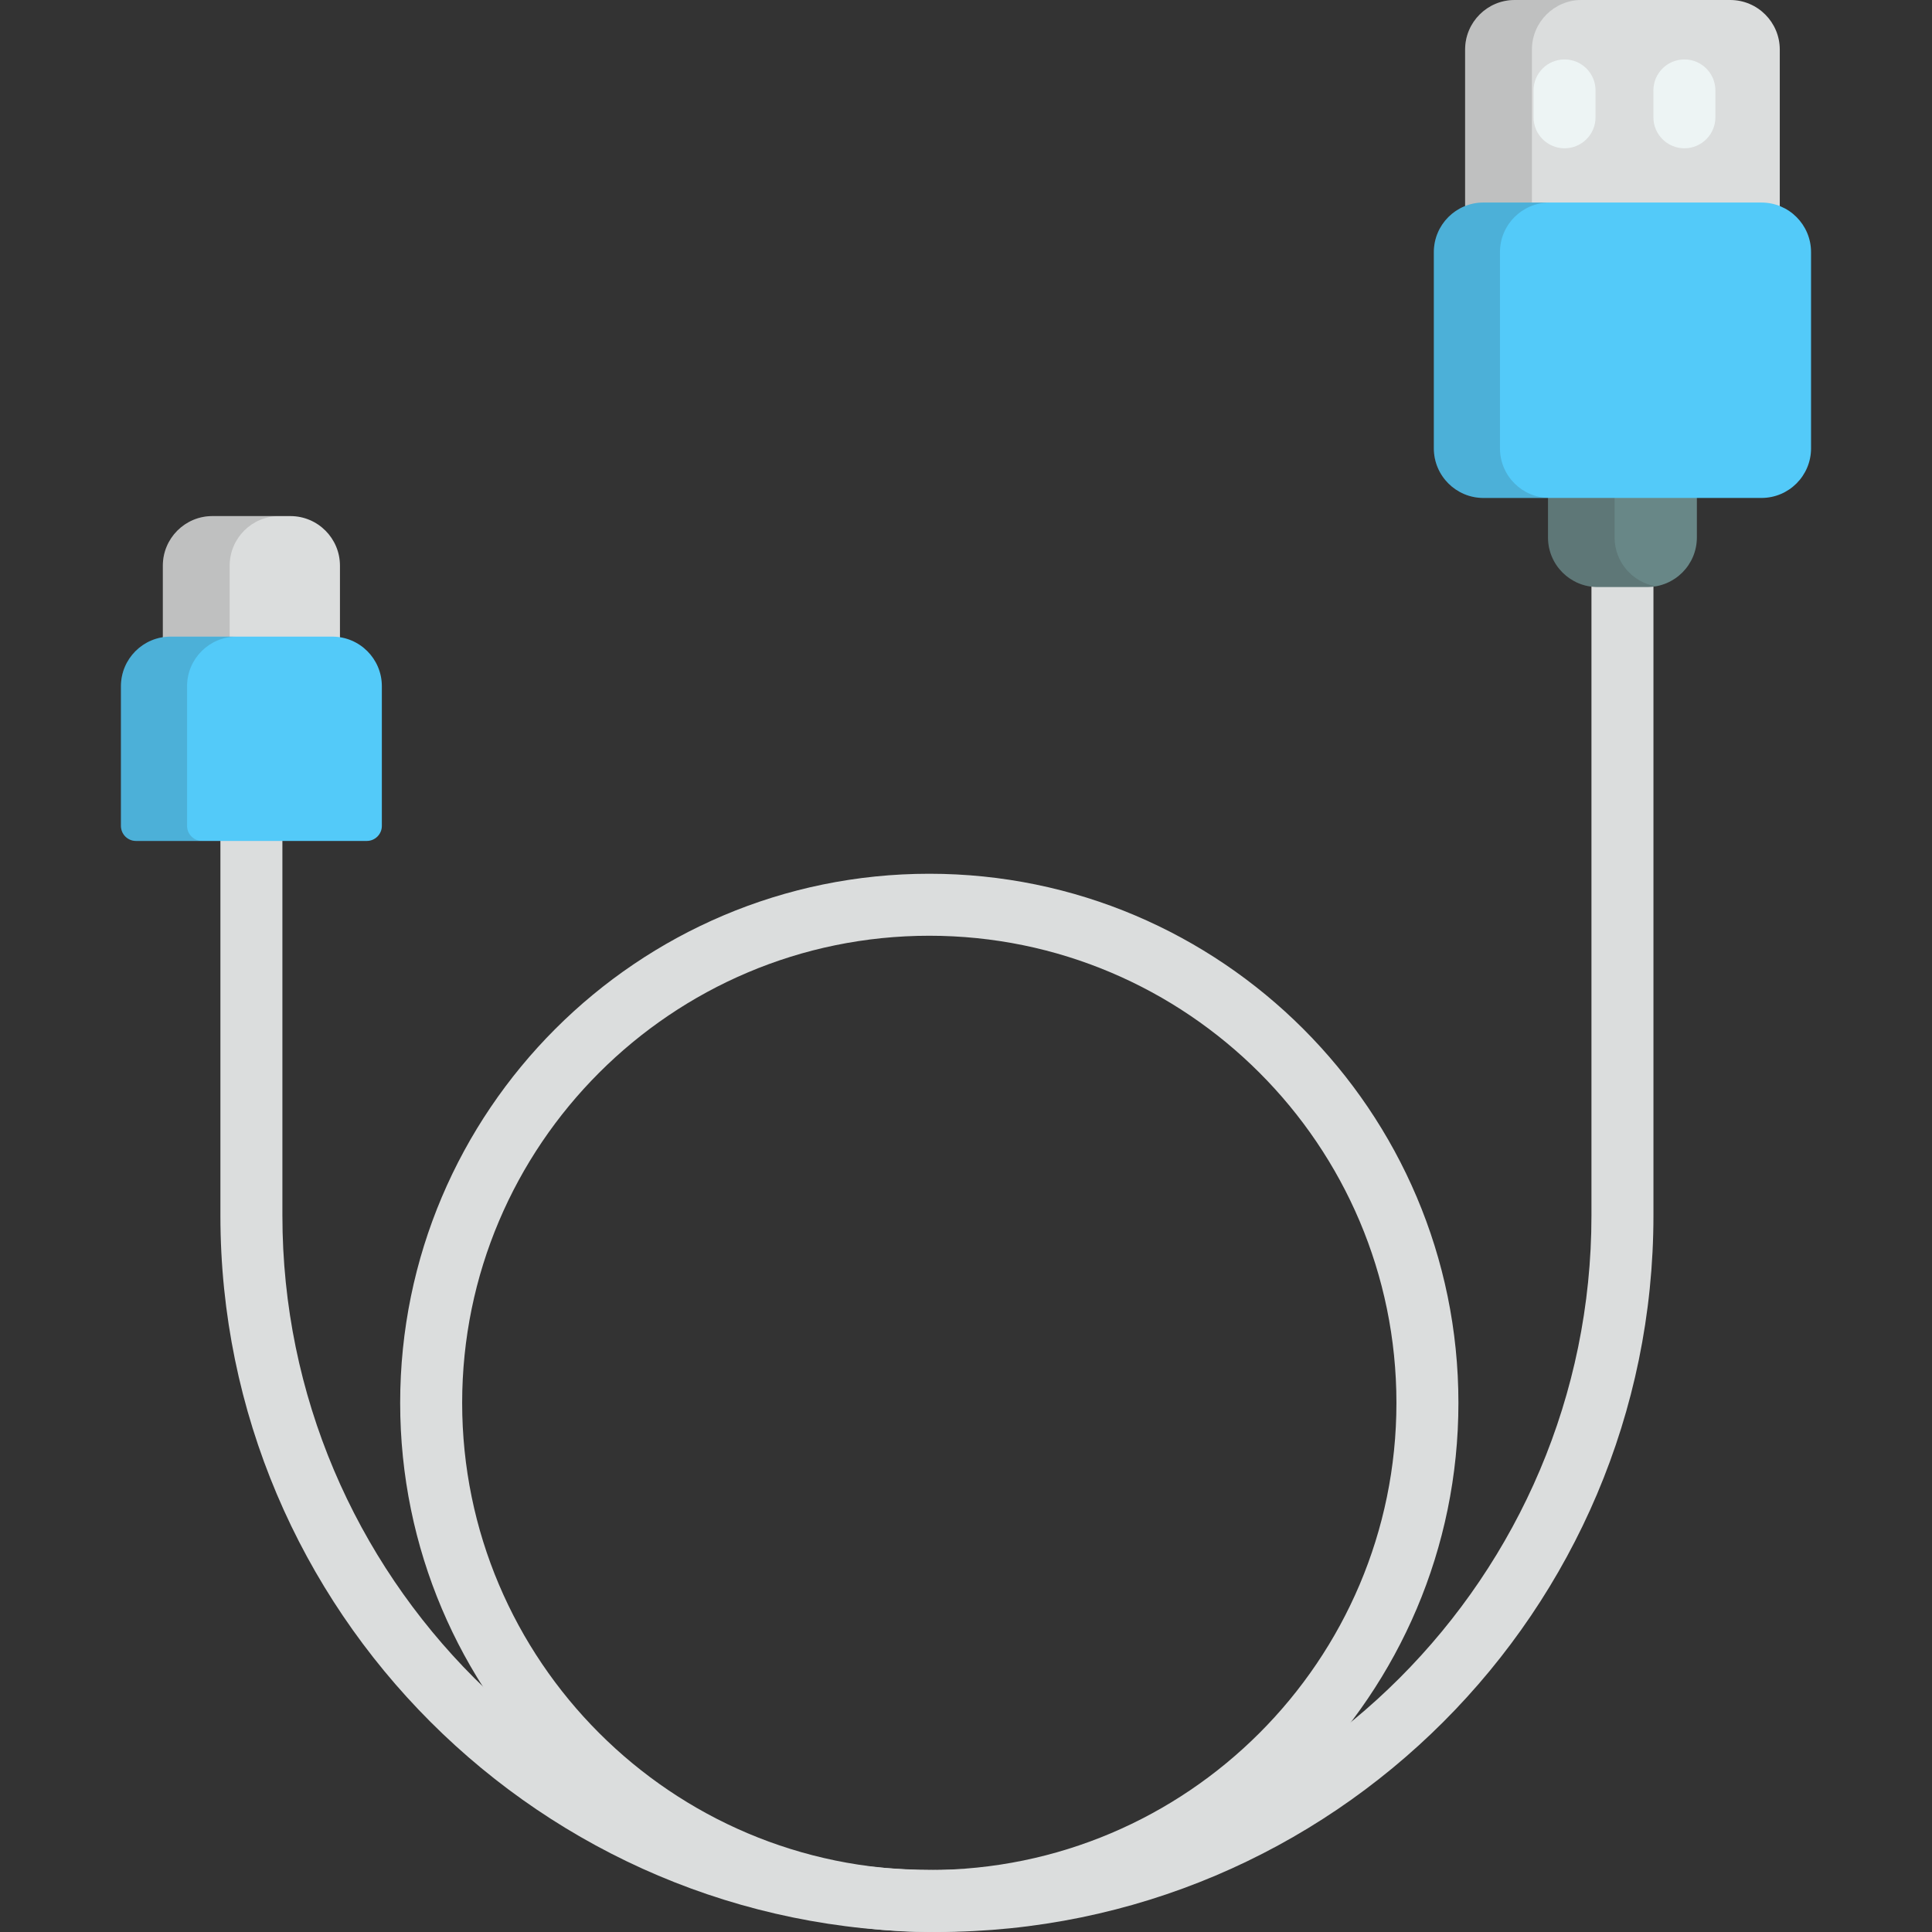
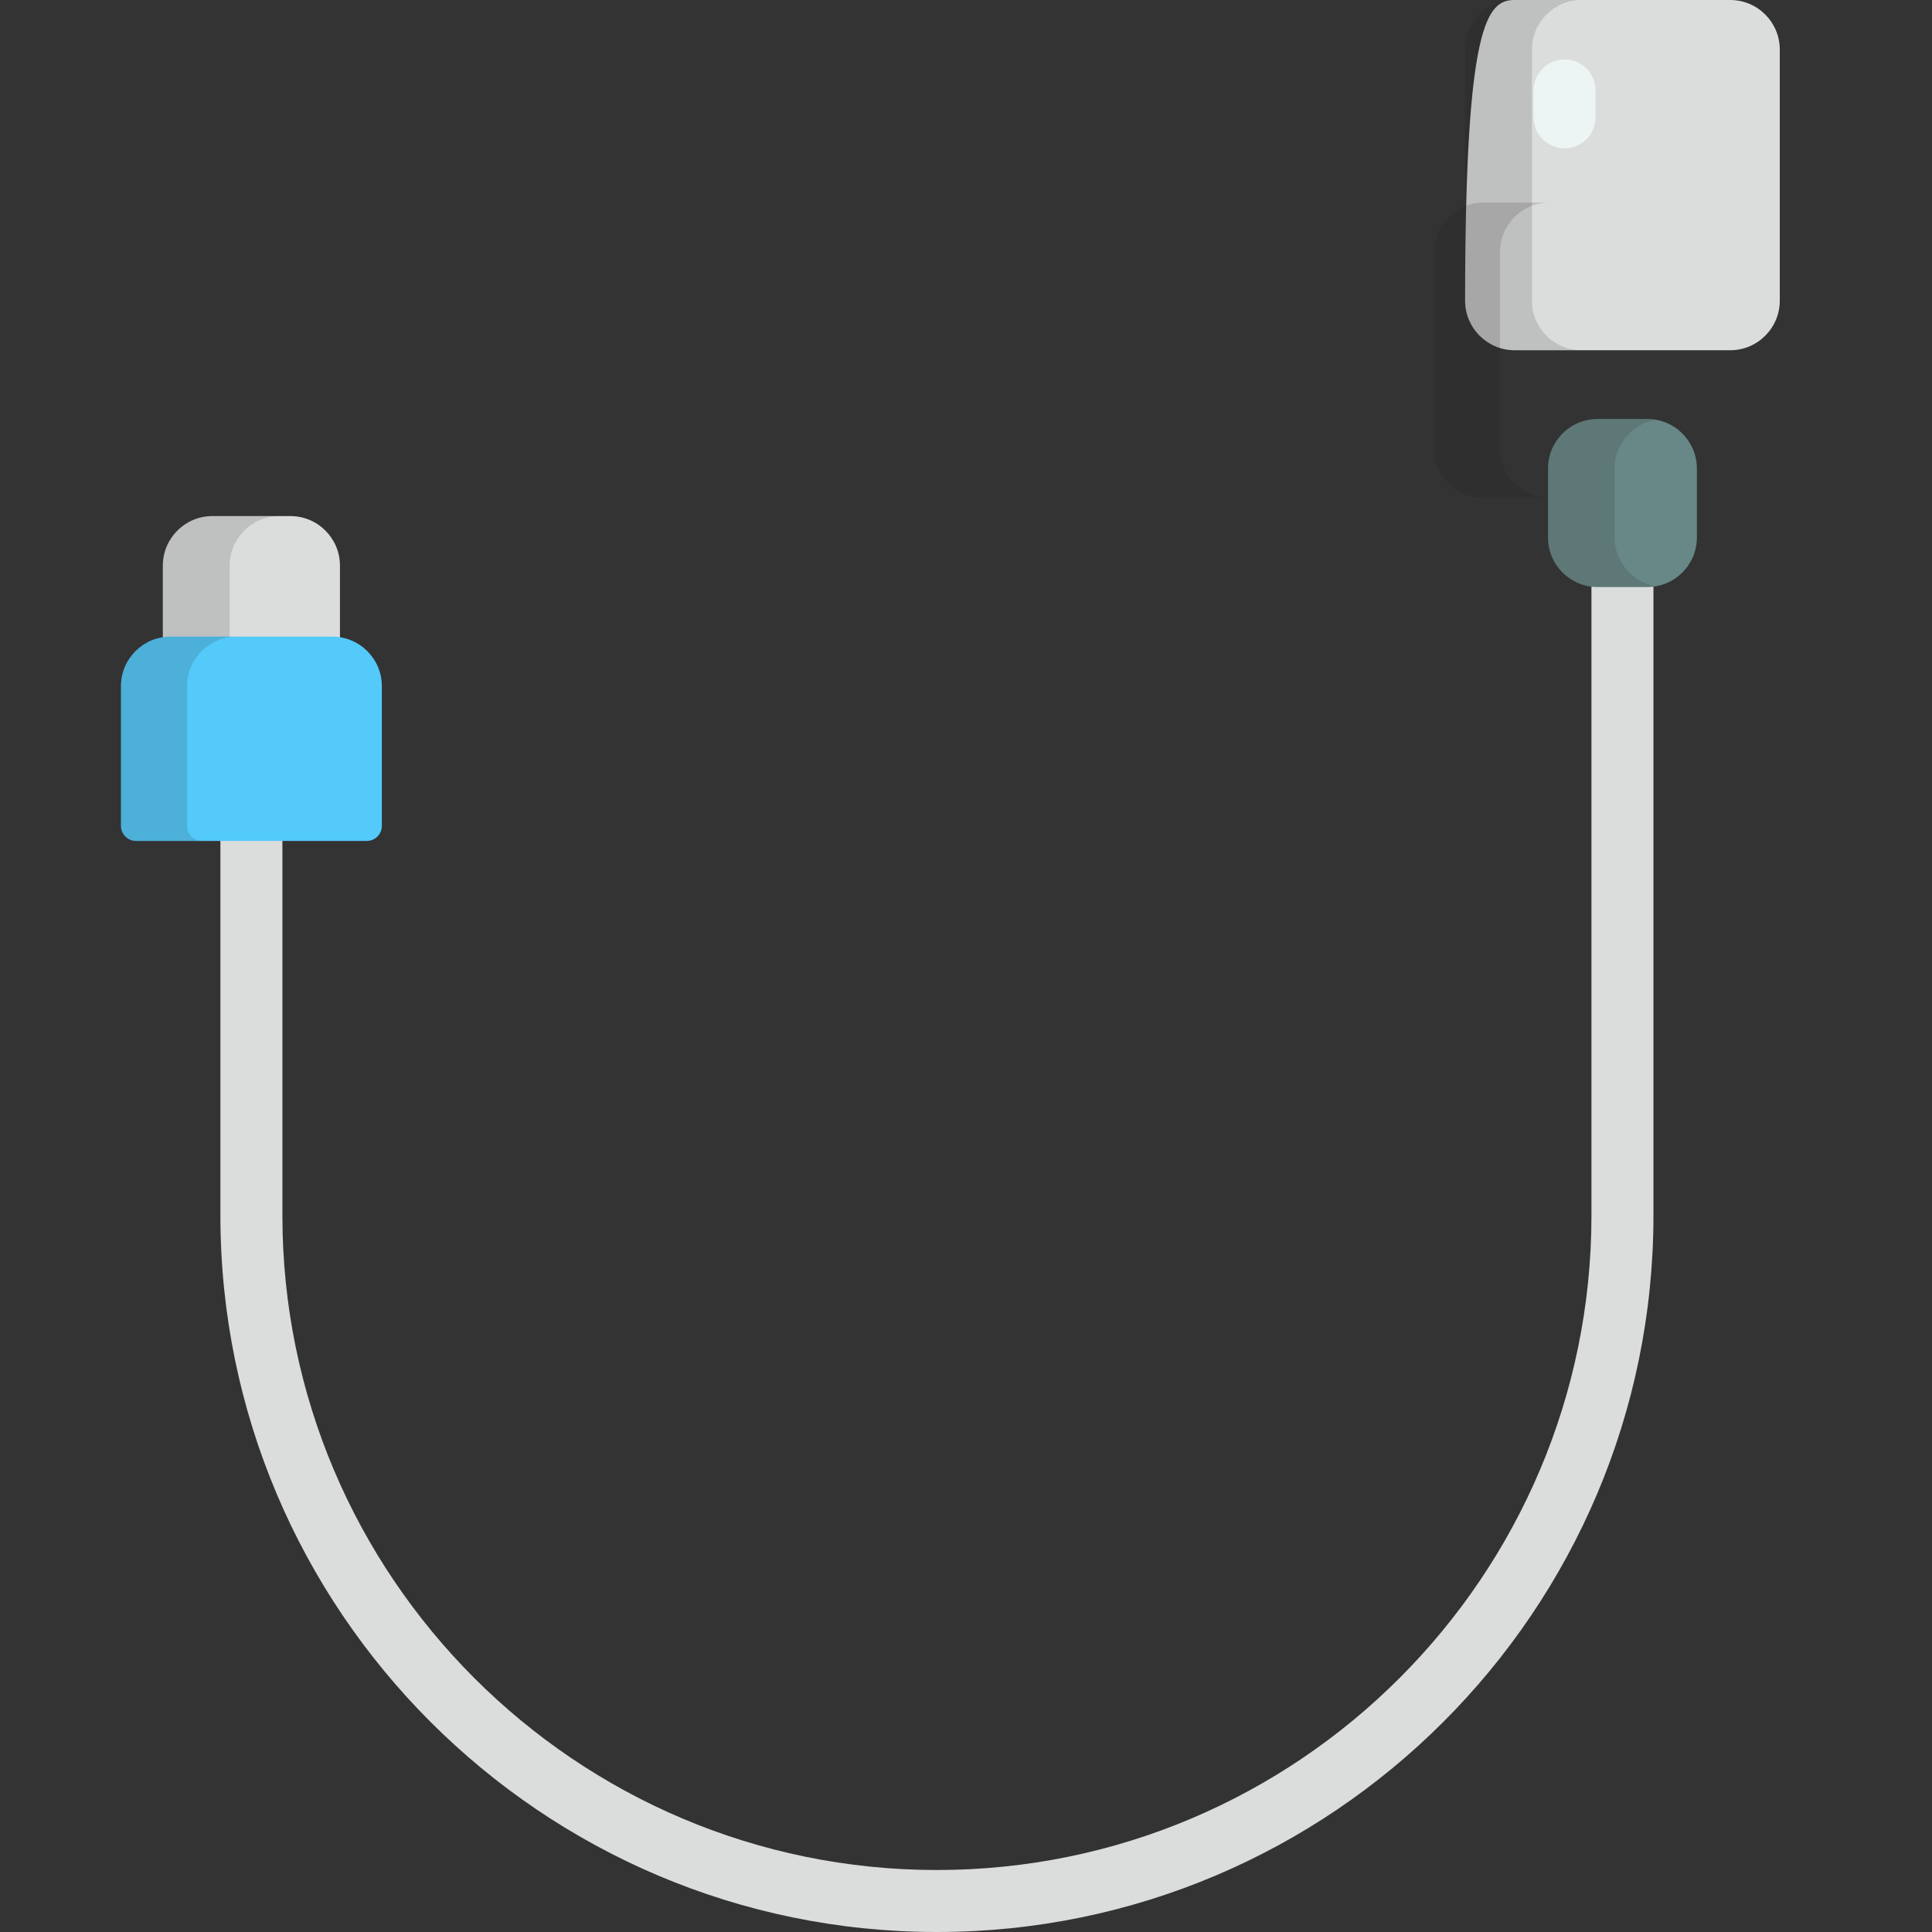
<svg xmlns="http://www.w3.org/2000/svg" height="800px" width="800px" version="1.1" id="Layer_1" viewBox="0 0 512 512" xml:space="preserve">
  <rect x="0" y="0" width="512" height="512" fill="#333333" stroke="none" />
  <g>
-     <path style="fill:#DBDDDD;" d="M471.659,79.676c0,7.258-5.883,13.142-13.142,13.142h-57.103c-7.258,0-13.142-5.884-13.142-13.142   V13.142C388.271,5.883,394.156,0,401.414,0h57.103c7.259,0,13.142,5.883,13.142,13.142L471.659,79.676L471.659,79.676z" />
-     <path style="fill:#DBDDDD;" d="M246.273,512c-77.32,0-140.223-62.904-140.223-140.223s62.904-140.223,140.223-140.223   s140.223,62.903,140.223,140.223S323.592,512,246.273,512z M246.273,247.981c-68.261,0-123.796,55.535-123.796,123.796   s55.535,123.796,123.796,123.796c68.26,0,123.796-55.535,123.796-123.796S314.532,247.981,246.273,247.981z" />
+     <path style="fill:#DBDDDD;" d="M471.659,79.676c0,7.258-5.883,13.142-13.142,13.142h-57.103c-7.258,0-13.142-5.884-13.142-13.142   C388.271,5.883,394.156,0,401.414,0h57.103c7.259,0,13.142,5.883,13.142,13.142L471.659,79.676L471.659,79.676z" />
    <path style="fill:#DBDDDD;" d="M248.294,512C143.591,512,58.41,426.819,58.41,322.115V209.599c0-4.537,3.677-8.214,8.214-8.214   c4.537,0,8.214,3.677,8.214,8.214v112.516c0,95.644,77.812,173.457,173.457,173.457s173.457-77.813,173.457-173.457V155.57   c0-4.537,3.677-8.214,8.214-8.214c4.537,0,8.214,3.677,8.214,8.214v166.545C438.179,426.819,352.997,512,248.294,512z" />
  </g>
  <g>
    <path style="fill:#EDF4F4;" d="M414.621,39.298c-4.537,0-8.214-3.677-8.214-8.214v-7.119c0-4.537,3.677-8.214,8.214-8.214   c4.537,0,8.214,3.677,8.214,8.214v7.119C422.835,35.62,419.159,39.298,414.621,39.298z" />
-     <path style="fill:#EDF4F4;" d="M446.382,39.298c-4.537,0-8.214-3.677-8.214-8.214v-7.119c0-4.537,3.677-8.214,8.214-8.214   c4.537,0,8.214,3.677,8.214,8.214v7.119C454.596,35.62,450.919,39.298,446.382,39.298z" />
  </g>
  <path style="fill:#DBDDDD;" d="M90.091,178.386c0,7.258-5.884,13.142-13.142,13.142H56.3c-7.259,0-13.142-5.884-13.142-13.142  v-28.475c0-7.258,5.883-13.142,13.142-13.142h20.65c7.258,0,13.142,5.884,13.142,13.142v28.475H90.091z" />
  <g>
    <path style="opacity:0.15;fill:#231F20;enable-background:new    ;" d="M405.977,79.676V13.142C405.977,5.883,411.86,0,419.119,0   h-17.706c-7.258,0-13.142,5.883-13.142,13.142v66.534c0,7.258,5.884,13.142,13.142,13.142h17.706   C411.86,92.818,405.977,86.934,405.977,79.676z" />
    <path style="opacity:0.15;fill:#231F20;enable-background:new    ;" d="M60.864,178.386v-28.475   c0-7.258,5.884-13.142,13.142-13.142H56.3c-7.259,0-13.142,5.884-13.142,13.142v28.475c0,7.258,5.883,13.142,13.142,13.142h17.706   C66.748,191.529,60.864,185.644,60.864,178.386z" />
  </g>
  <path style="fill:#53CAF9;" d="M88.053,168.712h-5.336H45.196c-7.259,0-13.142,5.883-13.142,13.142v37.013  c0,2.206,1.786,3.993,3.993,3.993h61.156c2.206,0,3.993-1.788,3.993-3.993v-37.013C101.195,174.596,95.311,168.712,88.053,168.712z" />
  <path style="fill:#688787;" d="M449.69,124.176c0-7.259-5.883-13.142-13.142-13.142h-13.165c-7.258,0-13.142,5.883-13.142,13.142  v18.252c0,7.259,5.884,13.142,13.142,13.142h13.165c7.259,0,13.142-5.883,13.142-13.142V124.176z" />
  <path style="opacity:0.15;fill:#231F20;enable-background:new    ;" d="M427.88,142.428v-18.252c0-6.496,4.715-11.875,10.905-12.937  c-0.727-0.125-1.472-0.205-2.236-0.205h-13.165c-7.258,0-13.142,5.883-13.142,13.142v18.252c0,7.259,5.884,13.142,13.142,13.142  h13.165c0.764,0,1.509-0.079,2.236-0.204C432.595,154.303,427.88,148.924,427.88,142.428z" />
-   <path style="fill:#53CAF9;" d="M466.804,53.676h-2.748h-10.825h-60.104c-7.259,0-13.142,5.884-13.142,13.142v52.001  c0,7.258,5.883,13.142,13.142,13.142h73.677c7.258,0,13.142-5.884,13.142-13.142V106.1V80.367V66.818  C479.946,59.561,474.062,53.676,466.804,53.676z" />
  <g>
    <path style="opacity:0.15;fill:#231F20;enable-background:new    ;" d="M49.577,218.868v-37.013   c0-7.259,5.883-13.142,13.142-13.142H45.196c-7.259,0-13.142,5.883-13.142,13.142v37.013c0,2.206,1.786,3.993,3.993,3.993H53.57   C51.363,222.861,49.577,221.072,49.577,218.868z" />
    <path style="opacity:0.15;fill:#231F20;enable-background:new    ;" d="M397.508,118.818V66.818   c0-7.258,5.883-13.142,13.142-13.142h-17.523c-7.259,0-13.142,5.884-13.142,13.142v52.001c0,7.258,5.883,13.142,13.142,13.142   h17.523C403.392,131.96,397.508,126.076,397.508,118.818z" />
  </g>
</svg>